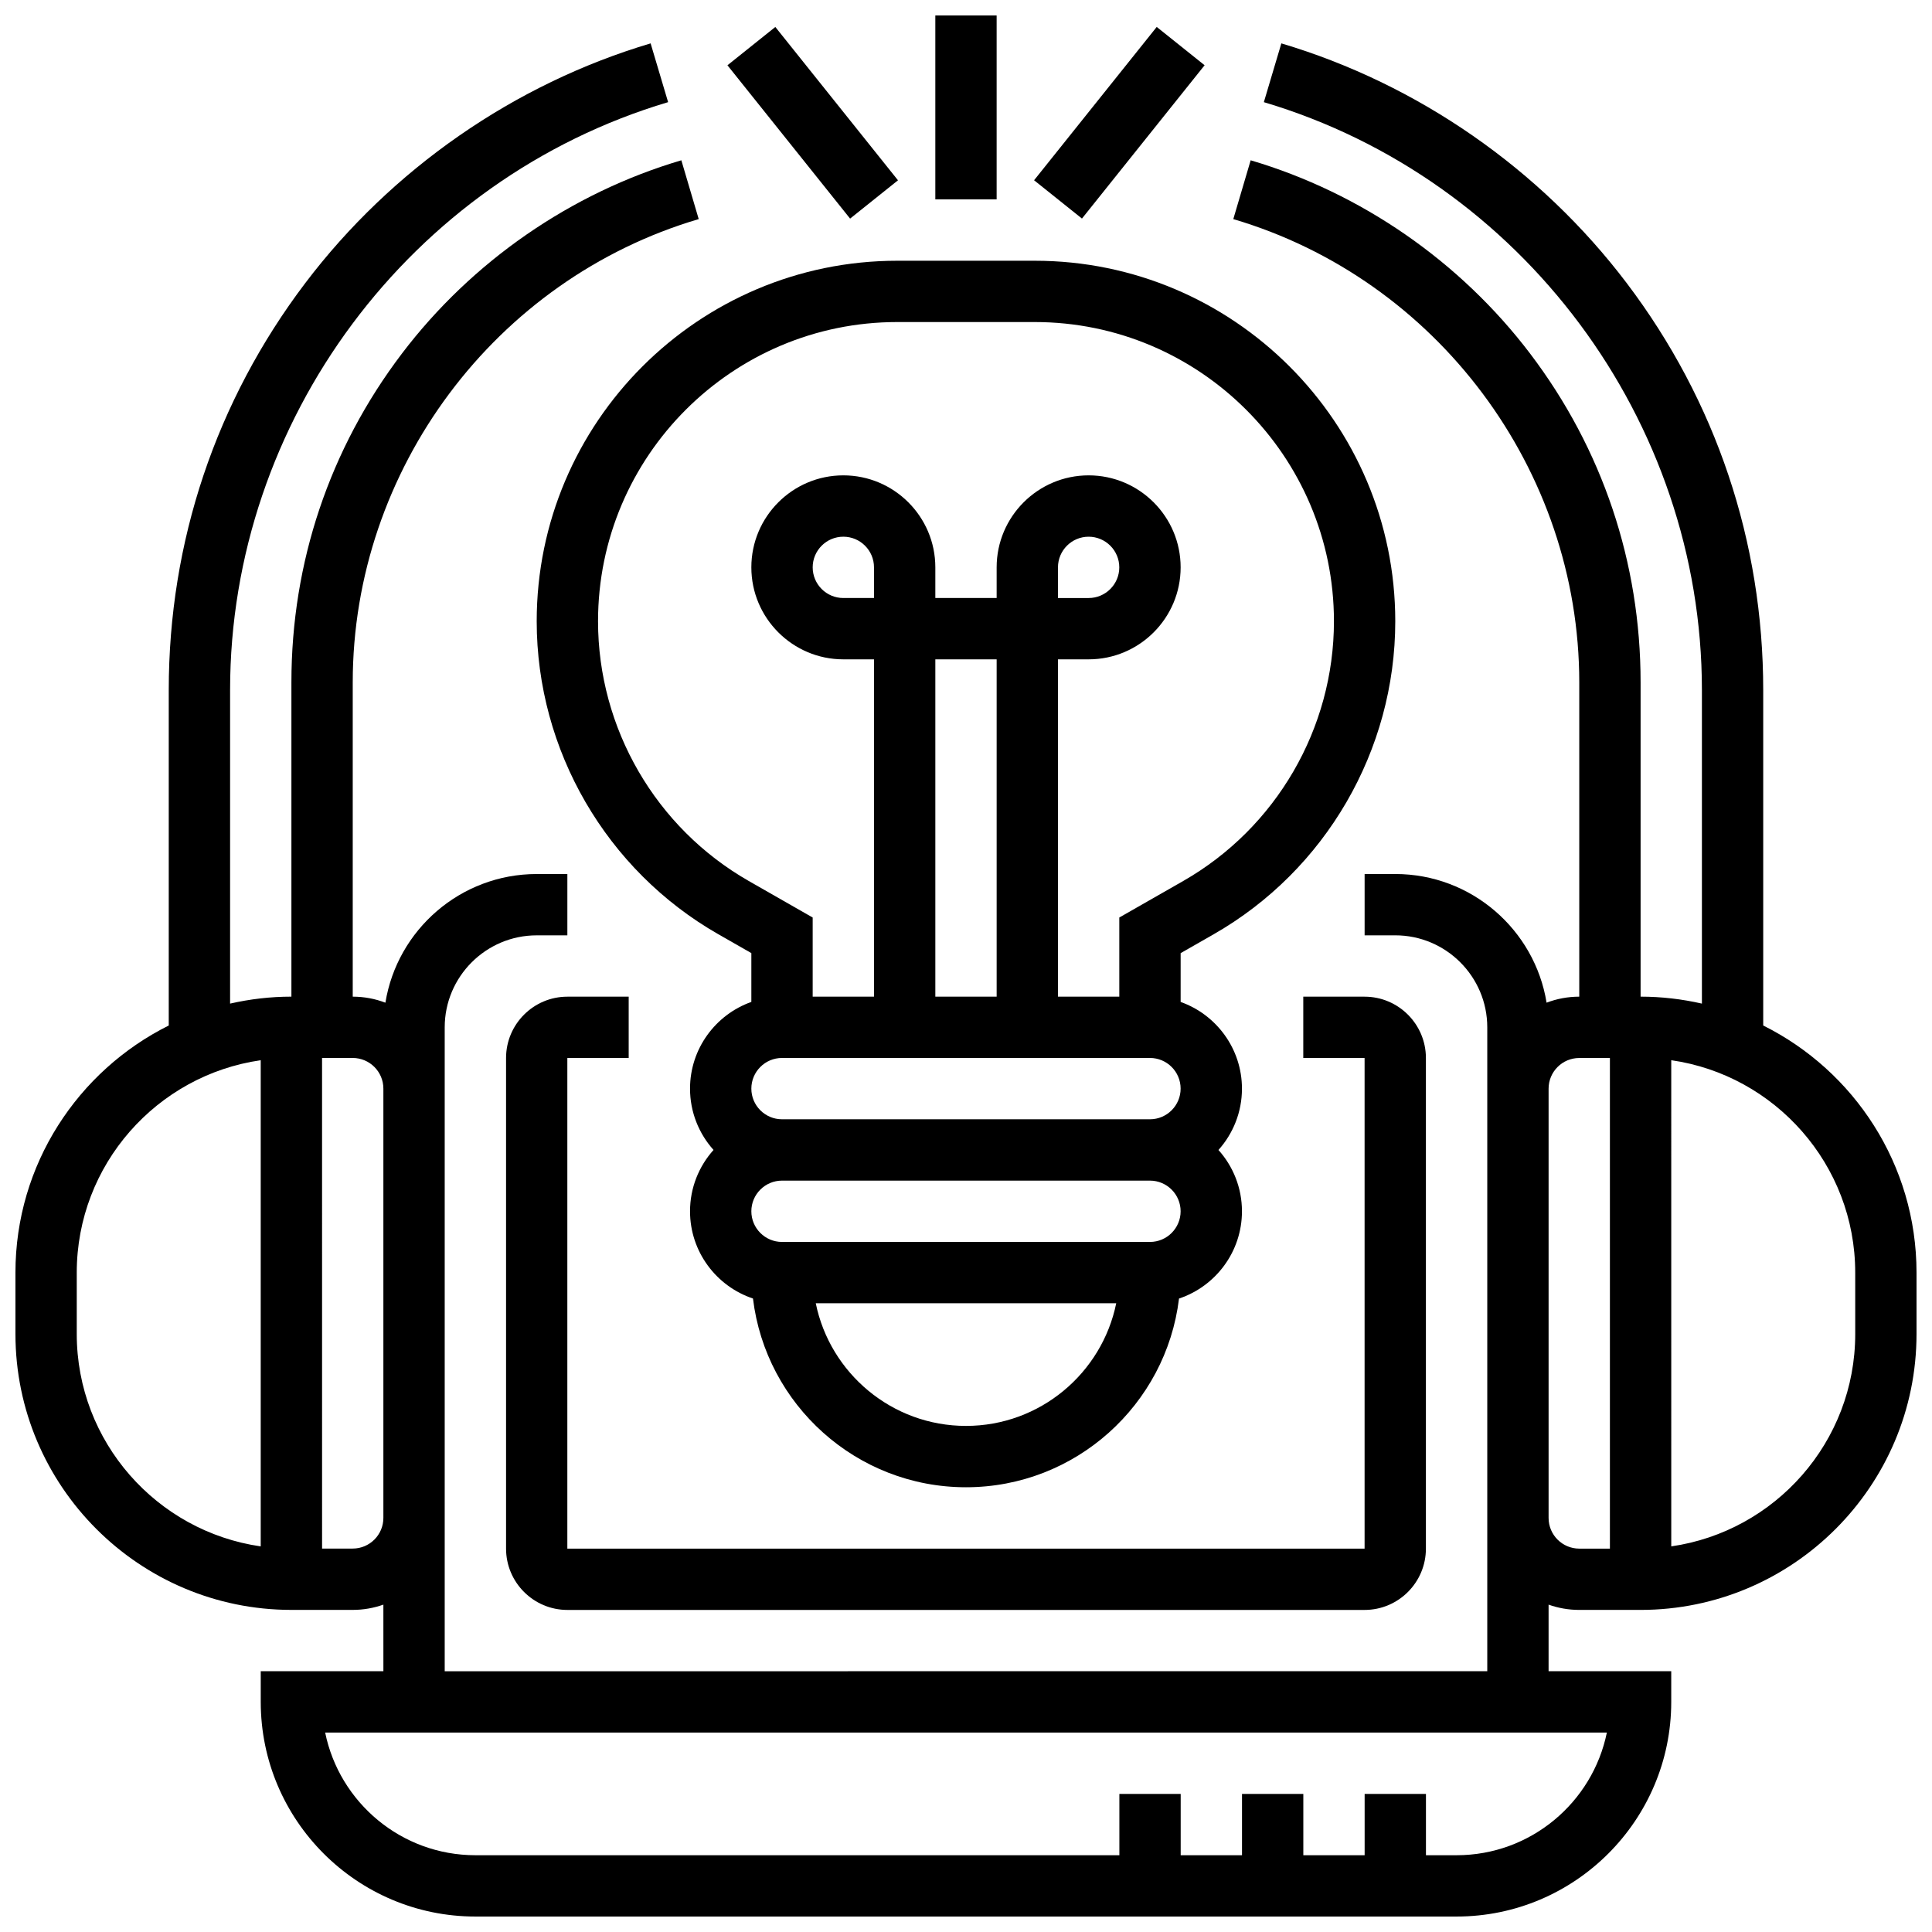
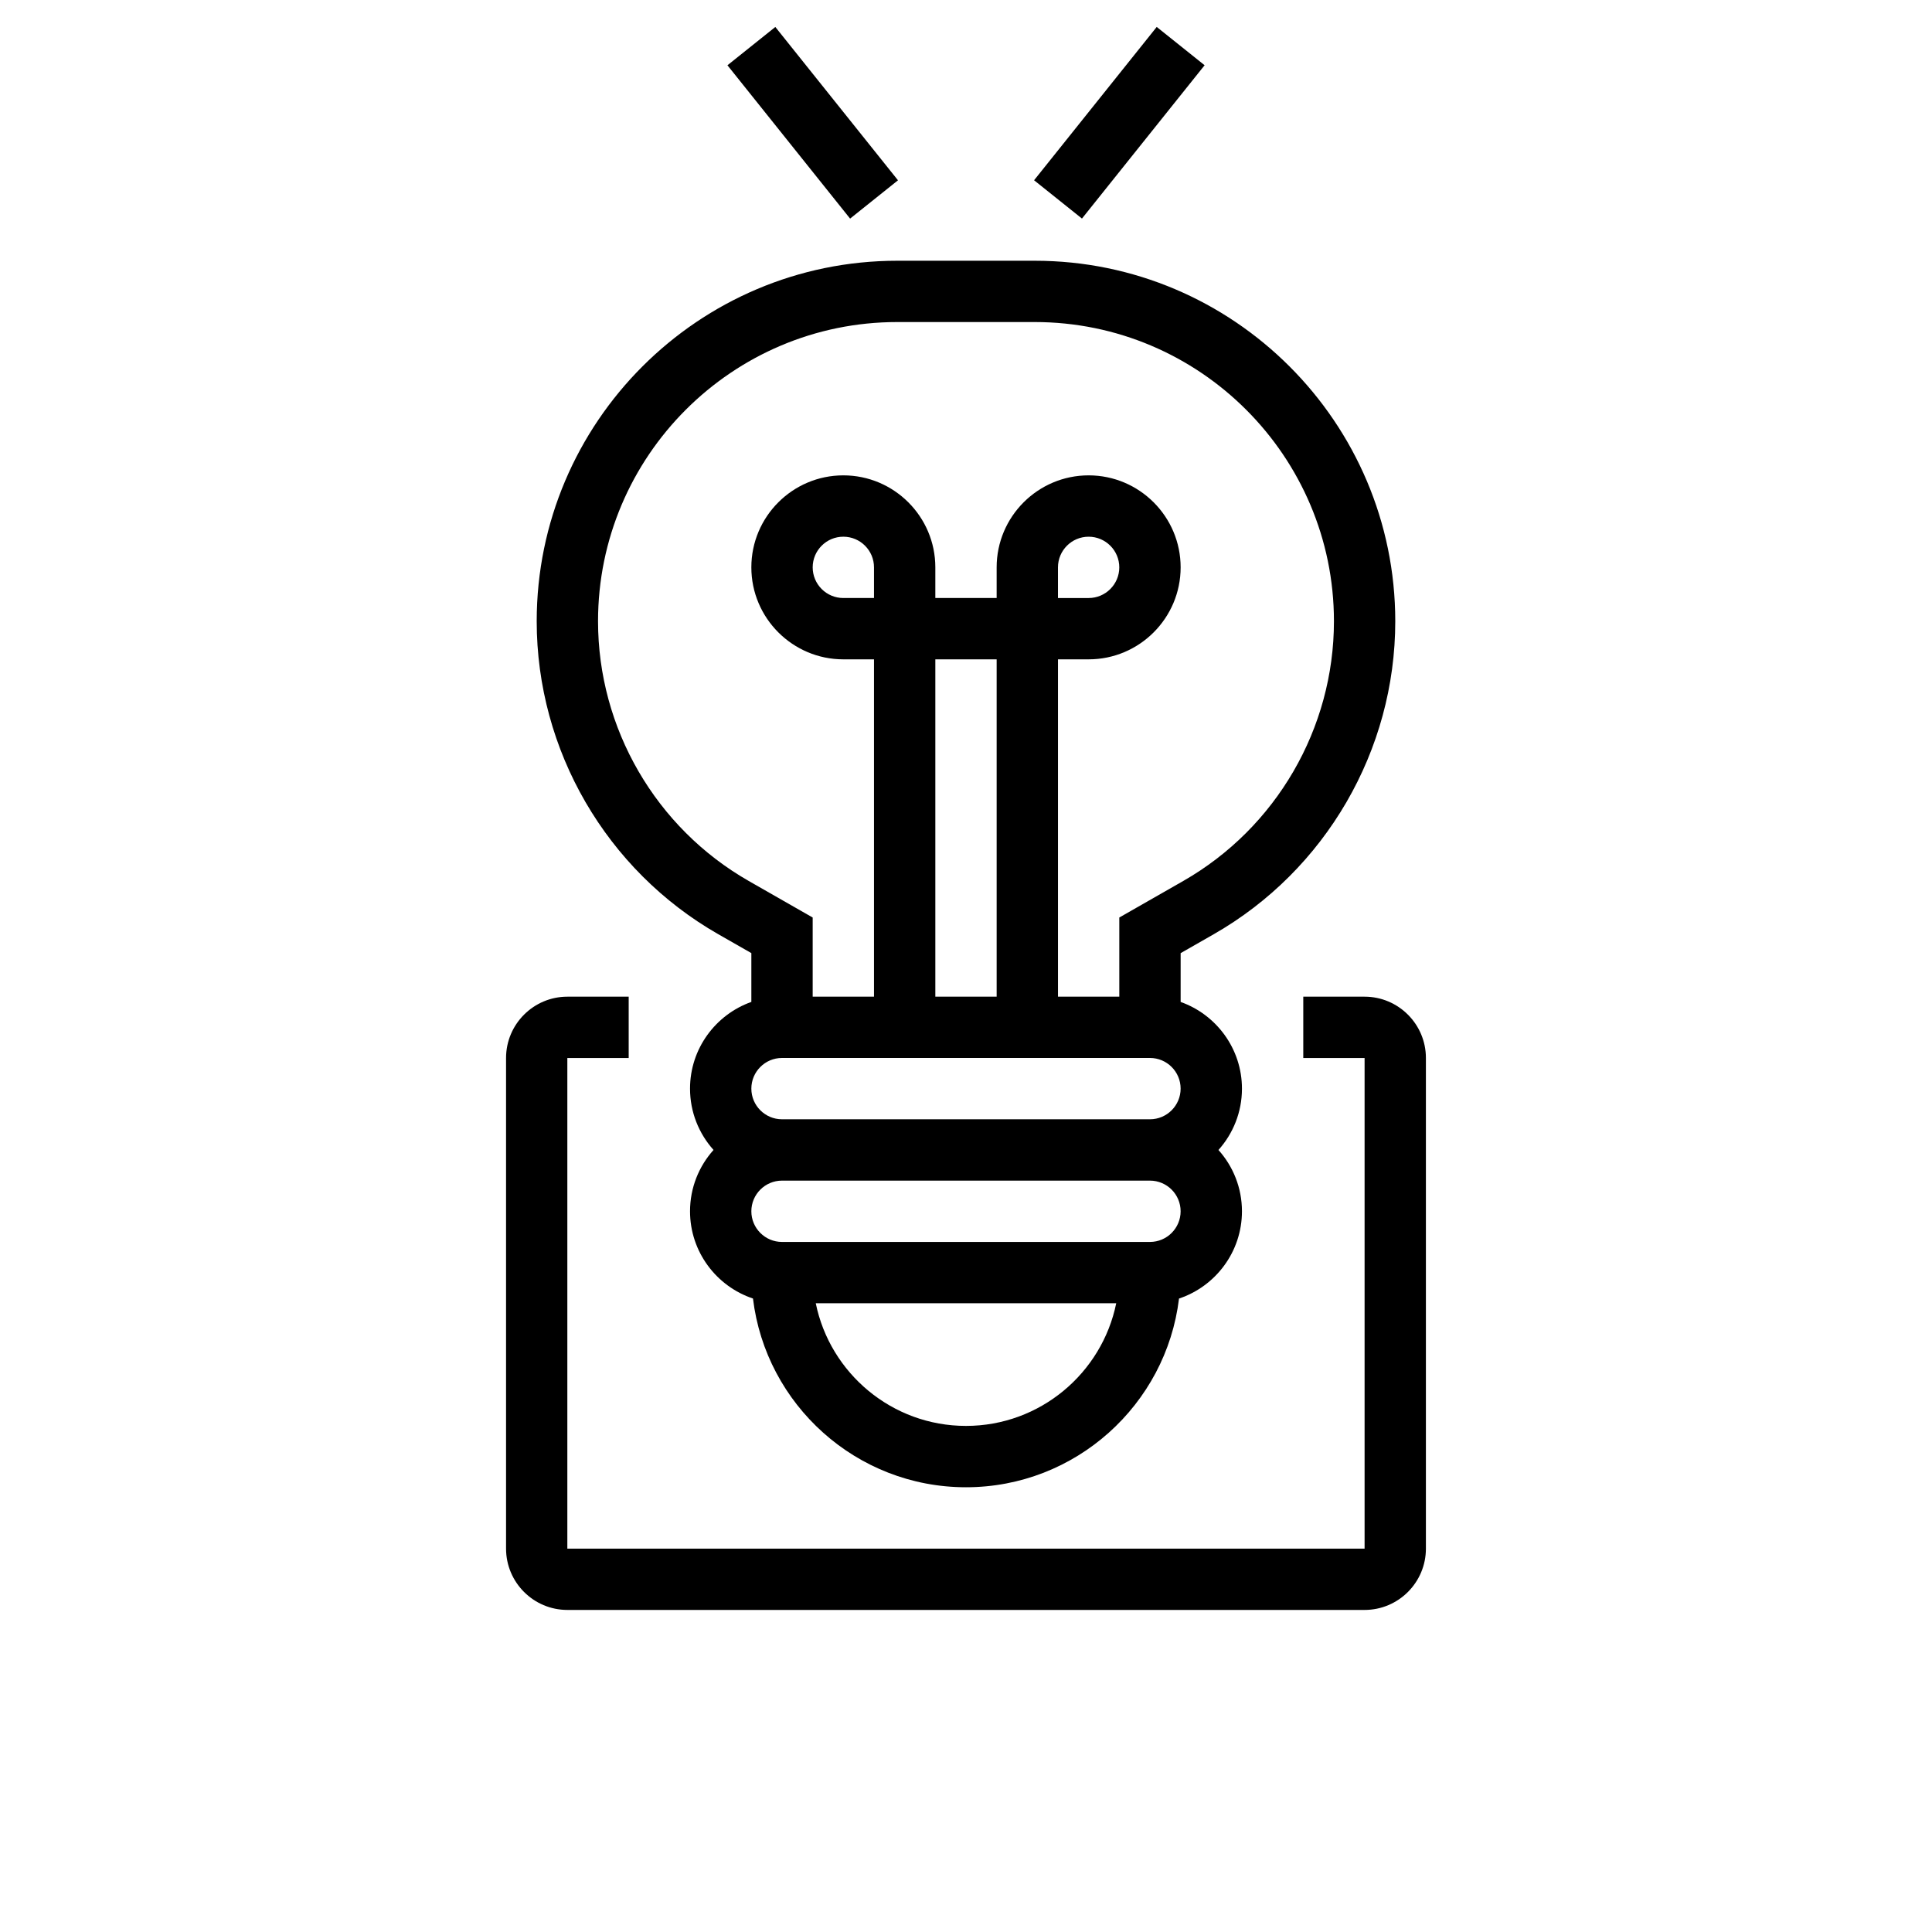
<svg xmlns="http://www.w3.org/2000/svg" width="800px" height="800px" version="1.1" viewBox="144 144 512 512">
  <defs>
    <clipPath id="b">
      <path d="m391 148.09h18v48.906h-18z" />
    </clipPath>
    <clipPath id="a">
-       <path d="m148.09 155h503.81v496.9h-503.81z" />
-     </clipPath>
+       </clipPath>
  </defs>
  <path d="m310.61 424.38v-16.25h-16.25c-8.961 0-16.25 7.293-16.25 16.25v130.02c0 8.961 7.293 16.25 16.25 16.25h211.27c8.961 0 16.25-7.293 16.25-16.25v-130.02c0-8.961-7.293-16.25-16.25-16.25h-16.25v16.25h16.25v130.02h-211.28v-130.02z" />
  <path d="m418.22 213.1h-36.449c-52.68 0-95.539 42.859-95.539 95.539 0 34.199 18.445 65.984 48.141 82.949l8.742 4.996v12.934c-9.457 3.356-16.25 12.387-16.25 22.98 0 6.238 2.359 11.938 6.227 16.25-3.867 4.316-6.227 10.012-6.227 16.25 0 10.754 7 19.895 16.68 23.125 3.406 28.141 27.414 50.016 56.453 50.016 29.035 0 53.047-21.875 56.453-50.008 9.676-3.231 16.68-12.375 16.68-23.125 0-6.238-2.359-11.938-6.227-16.25 3.867-4.316 6.227-10.012 6.227-16.25 0-10.594-6.793-19.625-16.25-22.98v-12.934l8.742-4.996c29.691-16.973 48.137-48.758 48.137-82.957 0-52.68-42.859-95.539-95.539-95.539zm-66.98 211.27h97.512c4.481 0 8.125 3.644 8.125 8.125s-3.644 8.125-8.125 8.125h-97.512c-4.481 0-8.125-3.644-8.125-8.125 0-4.477 3.644-8.125 8.125-8.125zm24.379-121.89h-8.125c-4.481 0-8.125-3.644-8.125-8.125s3.644-8.125 8.125-8.125c4.481 0 8.125 3.644 8.125 8.125zm32.504 105.64h-16.25v-89.387h16.25zm-8.125 113.76c-19.621 0-36.039-13.98-39.812-32.504h79.625c-3.777 18.523-20.191 32.504-39.812 32.504zm48.754-48.754h-97.512c-4.481 0-8.125-3.644-8.125-8.125 0-4.481 3.644-8.125 8.125-8.125h97.512c4.481 0 8.125 3.644 8.125 8.125 0 4.481-3.644 8.125-8.125 8.125zm8.809-95.652-16.934 9.676v20.969h-16.25v-89.387h8.125c13.441 0 24.379-10.934 24.379-24.379 0-13.441-10.938-24.379-24.379-24.379s-24.379 10.934-24.379 24.379v8.125h-16.25v-8.125c0-13.441-10.938-24.379-24.379-24.379s-24.379 10.934-24.379 24.379c0 13.441 10.938 24.379 24.379 24.379h8.125v89.387h-16.25v-20.969l-16.934-9.676c-24.645-14.082-39.949-40.457-39.949-68.84 0-43.719 35.566-79.289 79.285-79.289h36.449c43.719 0 79.289 35.57 79.289 79.289 0 28.383-15.309 54.758-39.949 68.84zm-33.188-74.992v-8.125c0-4.481 3.644-8.125 8.125-8.125s8.125 3.644 8.125 8.125-3.644 8.125-8.125 8.125z" />
  <g clip-path="url(#b)">
-     <path d="m391.87 148.09h16.25v48.754h-16.25z" />
-   </g>
+     </g>
  <path d="m336.78 161.3 12.691-10.152 32.504 40.633-12.691 10.152z" />
  <path d="m418.04 191.77 32.504-40.633 12.691 10.152-32.504 40.633z" />
  <g clip-path="url(#a)">
    <path d="m611.27 415.77v-88.906c0-39.293-12.504-76.574-36.16-107.82-22.883-30.223-55.391-52.793-91.539-63.547l-4.637 15.578c68.352 20.336 116.09 84.402 116.09 155.79v83.102c-5.231-1.191-10.664-1.844-16.25-1.844v-83.293c0-31.758-10.121-61.879-29.27-87.113-18.523-24.41-44.828-42.609-74.066-51.238l-4.602 15.586c53.98 15.941 91.684 66.422 91.684 122.77v83.293c-3.047 0-5.965 0.566-8.66 1.594-3.133-19.309-19.918-34.098-40.098-34.098h-8.125v16.25h8.125c13.441 0 24.379 10.938 24.379 24.379v170.64l-276.29 0.004v-170.64c0-13.441 10.938-24.379 24.379-24.379h8.125v-16.25h-8.125c-20.18 0-36.965 14.789-40.098 34.098-2.691-1.031-5.609-1.598-8.656-1.598v-83.293c0-56.348 37.703-106.83 91.688-122.77l-4.602-15.586c-29.238 8.629-55.543 26.828-74.066 51.238-19.152 25.234-29.273 55.355-29.273 87.113v83.293c-5.586 0-11.02 0.652-16.25 1.844v-83.105c0-71.387 47.734-135.45 116.08-155.79l-4.637-15.574c-36.145 10.754-68.656 33.324-91.539 63.547-23.656 31.246-36.16 68.527-36.16 107.82v88.906c-24.055 11.992-40.629 36.836-40.629 65.488v16.25c0 40.324 32.809 73.133 73.133 73.133h16.25c2.848 0 5.582-0.496 8.125-1.398l0.004 17.652h-32.504v8.125c0 31.363 25.516 56.883 56.883 56.883h260.03c31.363 0 56.883-25.516 56.883-56.883v-8.125h-32.504v-17.648c2.543 0.902 5.277 1.398 8.125 1.398h16.25c40.324 0 73.133-32.809 73.133-73.133v-16.25c0-28.656-16.57-53.5-40.629-65.492zm-446.93 81.742v-16.25c0-28.605 21.227-52.336 48.754-56.293v128.84c-27.523-3.957-48.754-27.688-48.754-56.293zm73.137 56.879h-8.125l-0.004-130.02h8.125c4.481 0 8.125 3.644 8.125 8.125v113.76c0.004 4.484-3.641 8.129-8.121 8.129zm292.54 81.262h-8.125v-16.25h-16.25v16.25h-16.25v-16.25h-16.25v16.25h-16.25v-16.25h-16.25v16.25h-170.66c-19.621 0-36.039-13.98-39.812-32.504h339.66c-3.777 18.52-20.195 32.504-39.812 32.504zm24.375-89.387v-113.76c0-4.481 3.644-8.125 8.125-8.125h8.125v130.02h-8.125c-4.477-0.004-8.125-3.648-8.125-8.129zm81.262-48.754c0 28.605-21.227 52.336-48.754 56.293l-0.004-128.84c27.527 3.957 48.754 27.688 48.754 56.293z" />
  </g>
</svg>